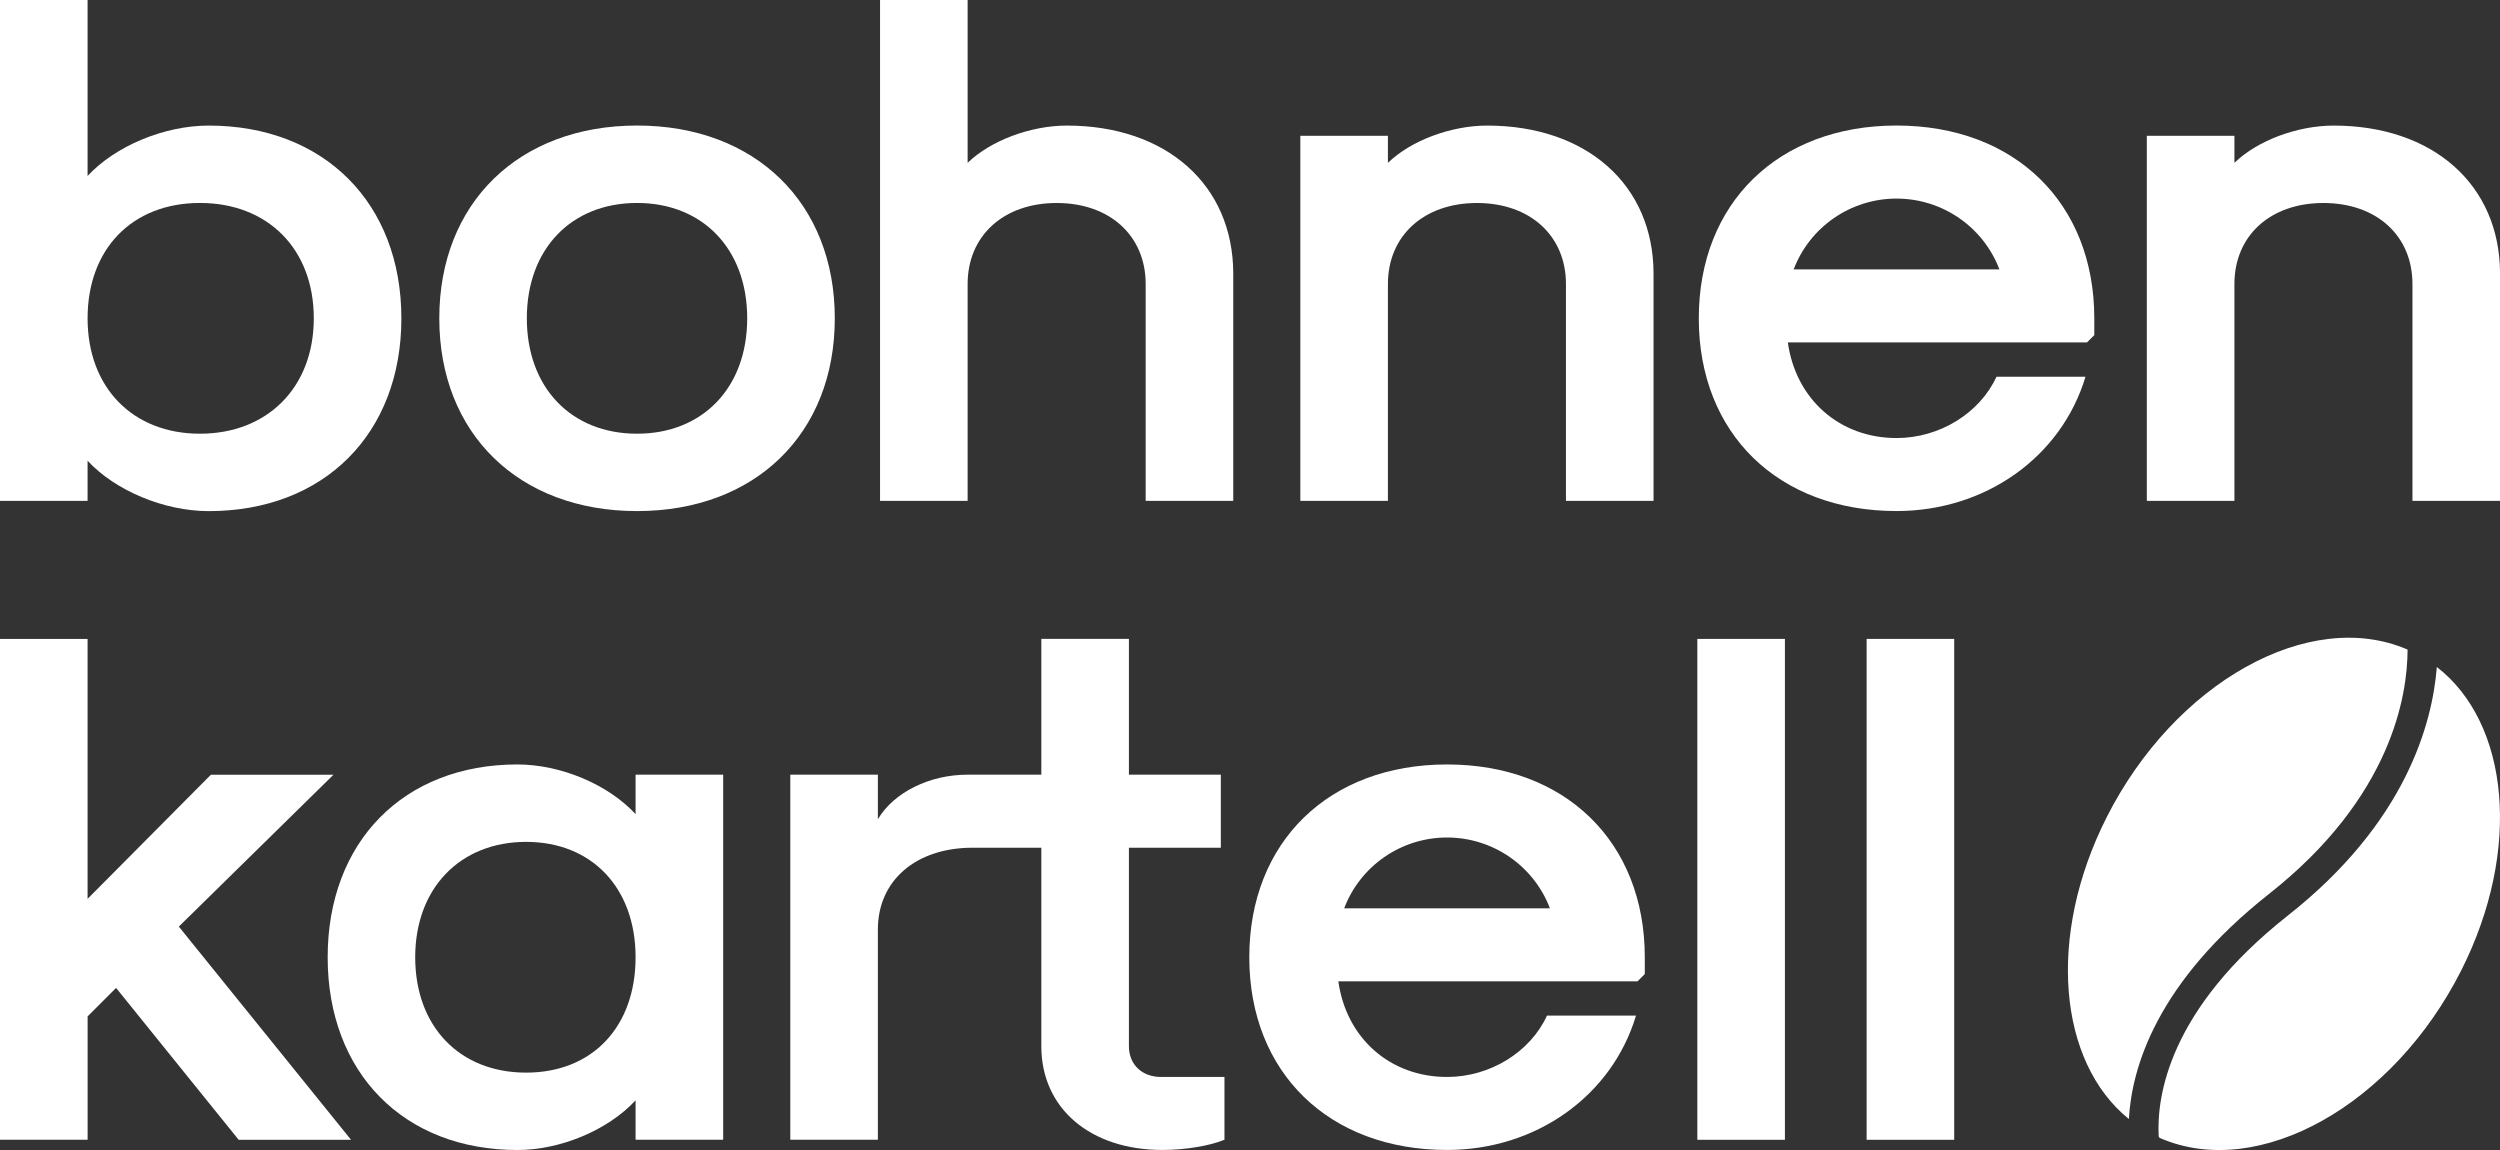
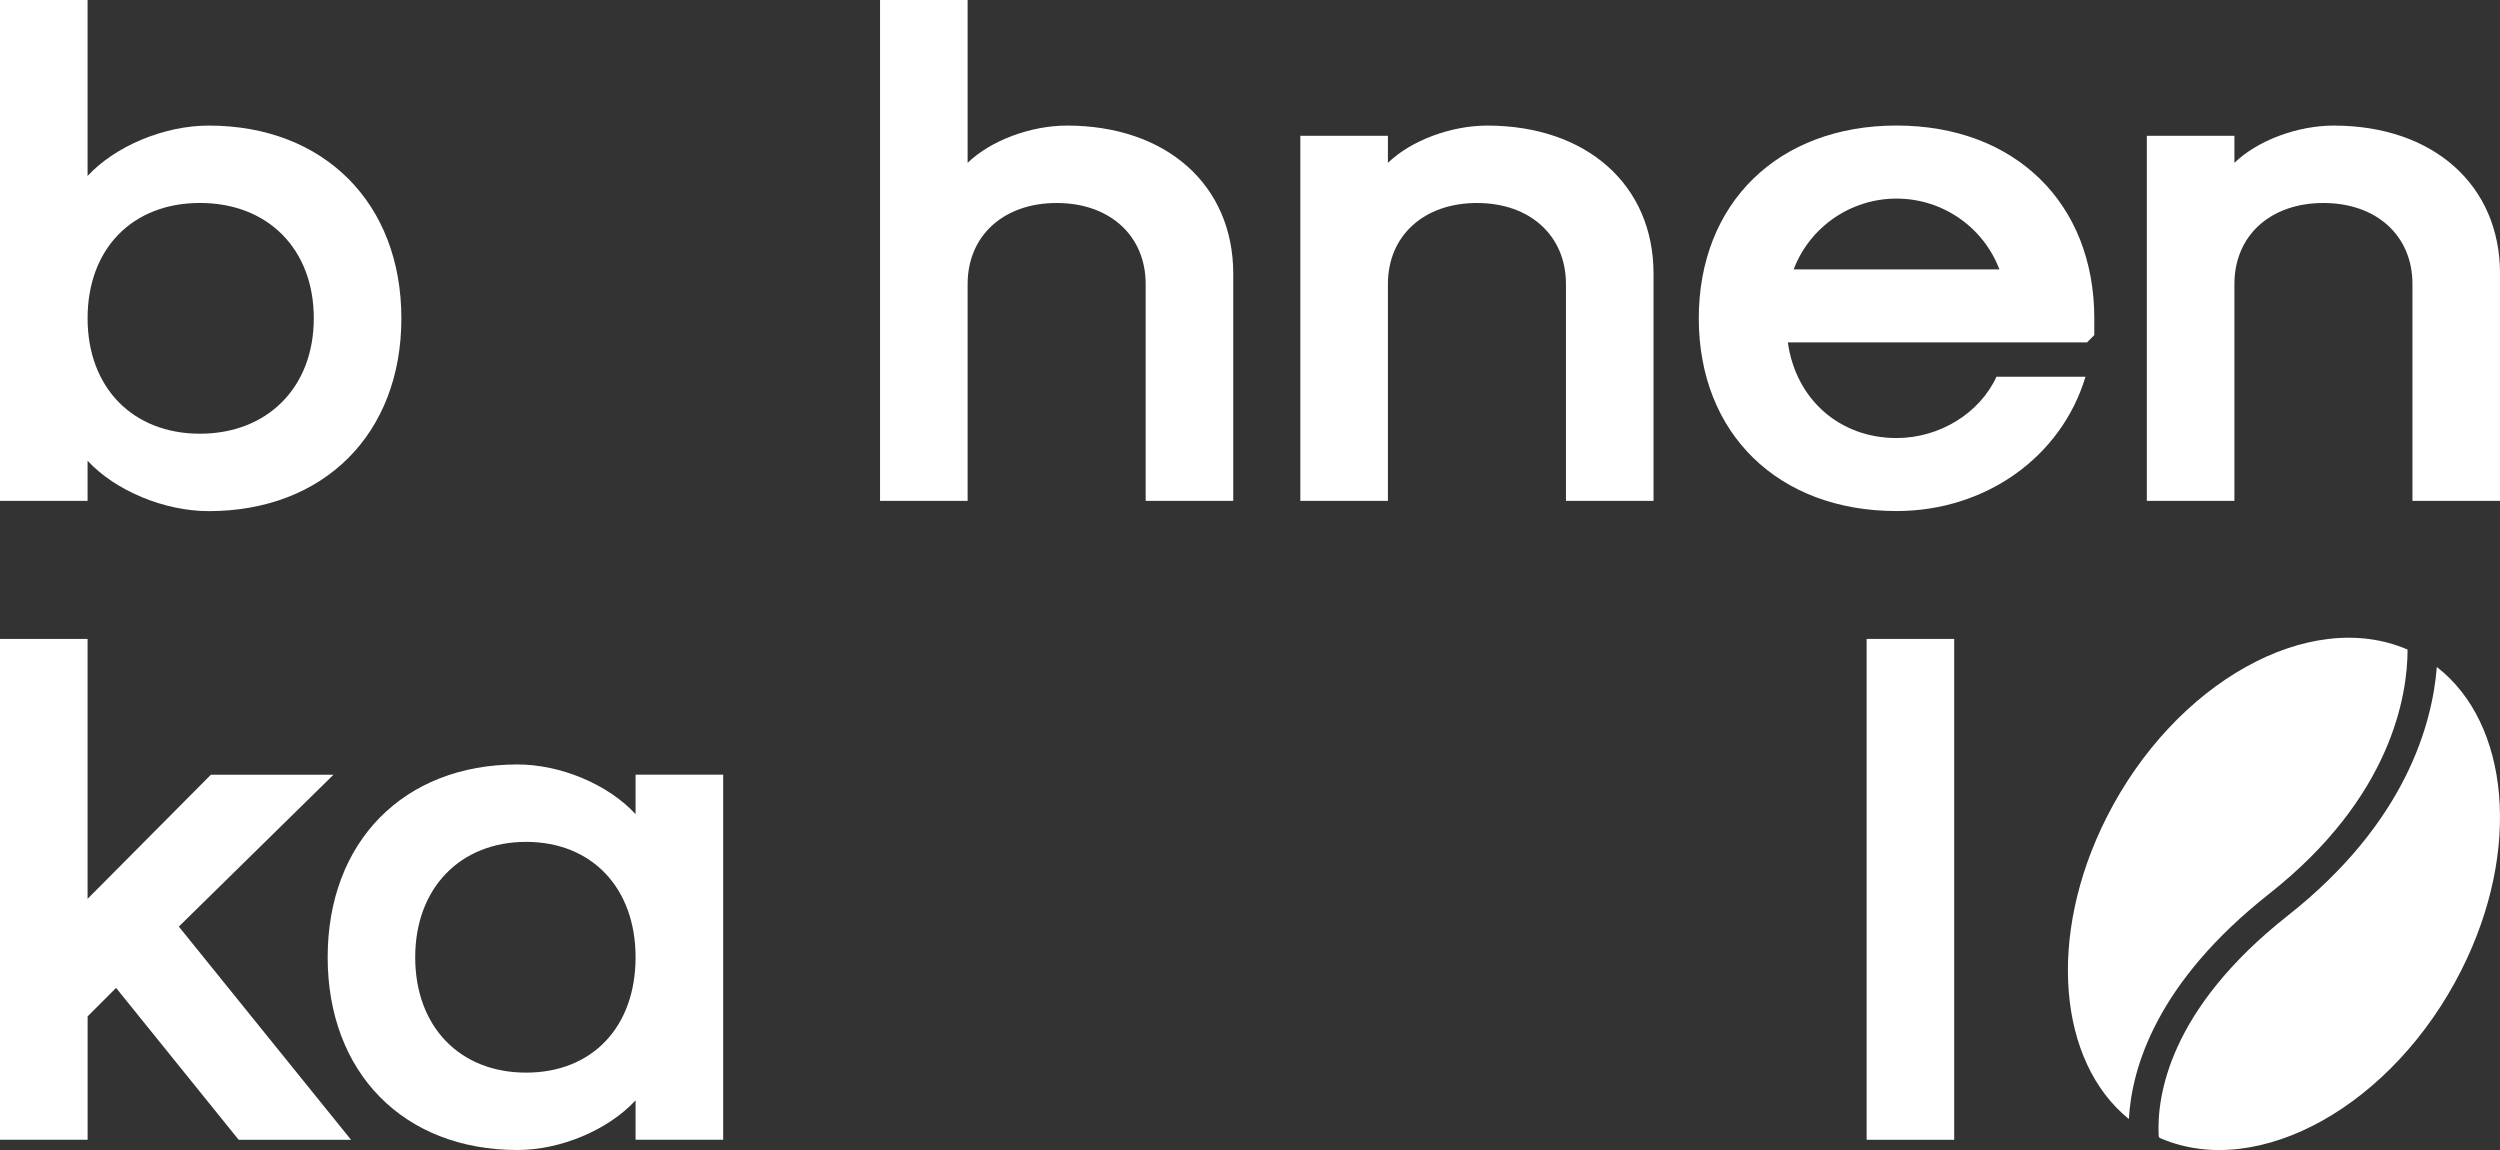
<svg xmlns="http://www.w3.org/2000/svg" id="Ebene_2" data-name="Ebene 2" viewBox="0 0 600 276">
  <rect x="0" y="0" width="600" height="276" fill="#333333" stroke="none" />
  <defs>
    <style>
      .cls-1 {
        fill: #fff;
      }
    </style>
  </defs>
  <g id="Background">
    <g>
      <g>
        <path class="cls-1" d="M21.02,110.57v9.64H0V0h21.02v42.23c6.65-7.18,18.39-12.09,29.07-12.09,27.67,0,46.24,18.58,46.24,46.27s-18.57,46.26-46.24,46.26c-10.68,0-22.42-4.91-29.07-12.09ZM75.31,76.4c0-16.65-11.04-27.69-27.32-27.69s-26.97,11.04-26.97,27.69,10.86,27.69,26.97,27.69,27.32-11.04,27.32-27.69Z" />
-         <path class="cls-1" d="M105.43,76.4c0-27.69,19.09-46.27,47.46-46.27s47.46,18.58,47.46,46.27-19.09,46.26-47.46,46.26-47.46-18.57-47.46-46.26ZM179.33,76.4c0-16.65-10.68-27.69-26.45-27.69s-26.44,11.04-26.44,27.69,10.68,27.69,26.44,27.69,26.45-11.04,26.45-27.69Z" />
        <path class="cls-1" d="M211.21,0h21.02v39.08c5.61-5.43,15.24-8.94,23.82-8.94,23.82,0,39.93,14.19,39.93,35.57v54.5h-21.02v-52.04c0-11.57-8.58-19.45-21.36-19.45s-21.37,7.88-21.37,19.45v52.04h-21.02V0Z" />
        <path class="cls-1" d="M312.08,32.59h21.02v6.49c5.61-5.43,15.24-8.94,23.82-8.94,23.82,0,39.93,14.19,39.93,35.57v54.5h-21.02v-52.04c0-11.57-8.58-19.45-21.36-19.45s-21.37,7.88-21.37,19.45v52.04h-21.02V32.59Z" />
        <path class="cls-1" d="M407.71,76.4c0-27.69,19.09-46.27,47.46-46.27s47.46,18.58,47.46,46.27v4.03l-1.75,1.75h-71.8c1.92,13.67,12.43,22.95,26.09,22.95,10.33,0,19.96-5.96,23.99-14.72h21.36c-5.78,19.27-23.99,32.24-45.35,32.24-28.37,0-47.46-18.57-47.46-46.26ZM479.86,64.66c-3.85-10.16-13.66-17-24.69-17s-20.84,6.83-24.69,17h49.38Z" />
        <path class="cls-1" d="M515.24,32.59h21.02v6.49c5.6-5.43,15.23-8.94,23.82-8.94,23.82,0,39.93,14.19,39.93,35.57v54.5h-21.02v-52.04c0-11.57-8.58-19.45-21.37-19.45s-21.36,7.88-21.36,19.45v52.04h-21.02V32.59Z" />
        <path class="cls-1" d="M0,153.34h21.02v62.38l29.6-29.79h29.42l-37.12,36.45,41.33,51.17h-26.97l-29.42-36.45-6.83,6.83v29.61H0v-120.21Z" />
        <path class="cls-1" d="M78.64,229.74c0-27.69,18.21-46.27,45.53-46.27,10.33,0,21.72,4.73,28.37,11.92v-9.47h21.02v87.62h-21.02v-9.46c-6.65,7.18-18.04,11.92-28.37,11.92-27.32,0-45.53-18.57-45.53-46.26ZM152.54,229.74c0-16.65-10.51-27.69-26.27-27.69s-26.62,11.04-26.62,27.69,10.68,27.69,26.62,27.69,26.27-11.04,26.27-27.69Z" />
-         <path class="cls-1" d="M293.87,258.47v15.07c-3.33,1.4-9.28,2.45-14.88,2.45-17.34,0-29.07-9.99-29.07-24.88v-47.66h-16.46c-13.66,0-22.77,7.88-22.77,19.62v50.47h-21.02v-87.62h21.02v10.69c3.85-6.48,12.44-10.69,21.54-10.69h17.69v-32.59h21.02v32.59h22.06v17.53h-22.06v47.66c0,4.38,3.15,7.36,7.7,7.36h15.24Z" />
-         <path class="cls-1" d="M299.83,229.74c0-27.69,19.09-46.27,47.46-46.27s47.46,18.58,47.46,46.27v4.03l-1.75,1.75h-71.8c1.92,13.67,12.43,22.95,26.09,22.95,10.33,0,19.96-5.96,23.99-14.72h21.36c-5.78,19.27-23.99,32.24-45.35,32.24-28.37,0-47.46-18.57-47.46-46.26ZM371.98,218c-3.85-10.16-13.66-17-24.69-17s-20.84,6.83-24.69,17h49.38Z" />
-         <path class="cls-1" d="M407.36,153.34h21.02v120.21h-21.02v-120.21Z" />
        <path class="cls-1" d="M447.99,153.34h21.02v120.21h-21.02v-120.21Z" />
      </g>
      <g>
        <path class="cls-1" d="M544.59,214.52c29.48-23.24,33.21-47.74,33.23-58.62-23.54-10.19-55.9,7.88-72.26,40.32-14.39,28.54-11.57,58.66,5.37,72.35.68-12.34,6.66-32.75,33.66-54.05Z" />
        <path class="cls-1" d="M577.21,186.57c-5.26,10.46-13.96,22.01-28.16,33.19-28.46,22.46-31.45,43.23-30.97,52.88.01.21.14.39.34.49.05.02.1.05.15.07,23.53,10.11,55.83-7.96,72.16-40.37,14.54-28.83,11.52-59.28-5.89-72.75-.54,6.8-2.4,16.11-7.63,26.49Z" />
      </g>
    </g>
  </g>
</svg>